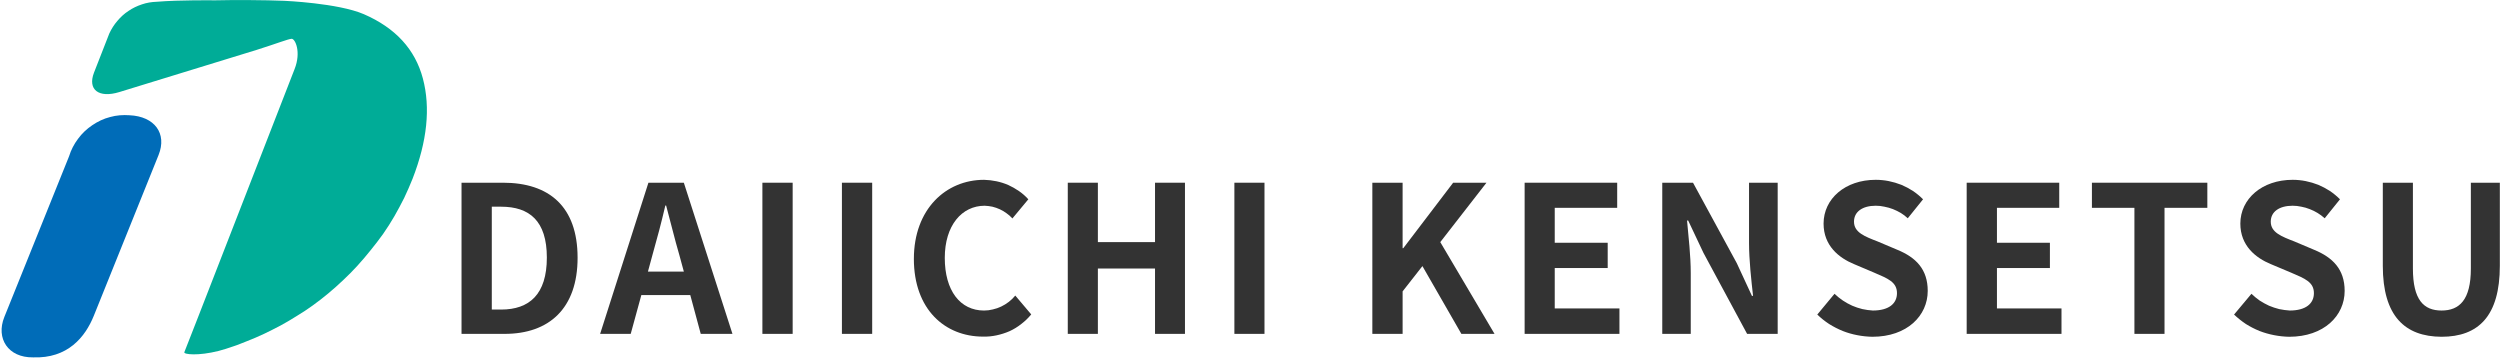
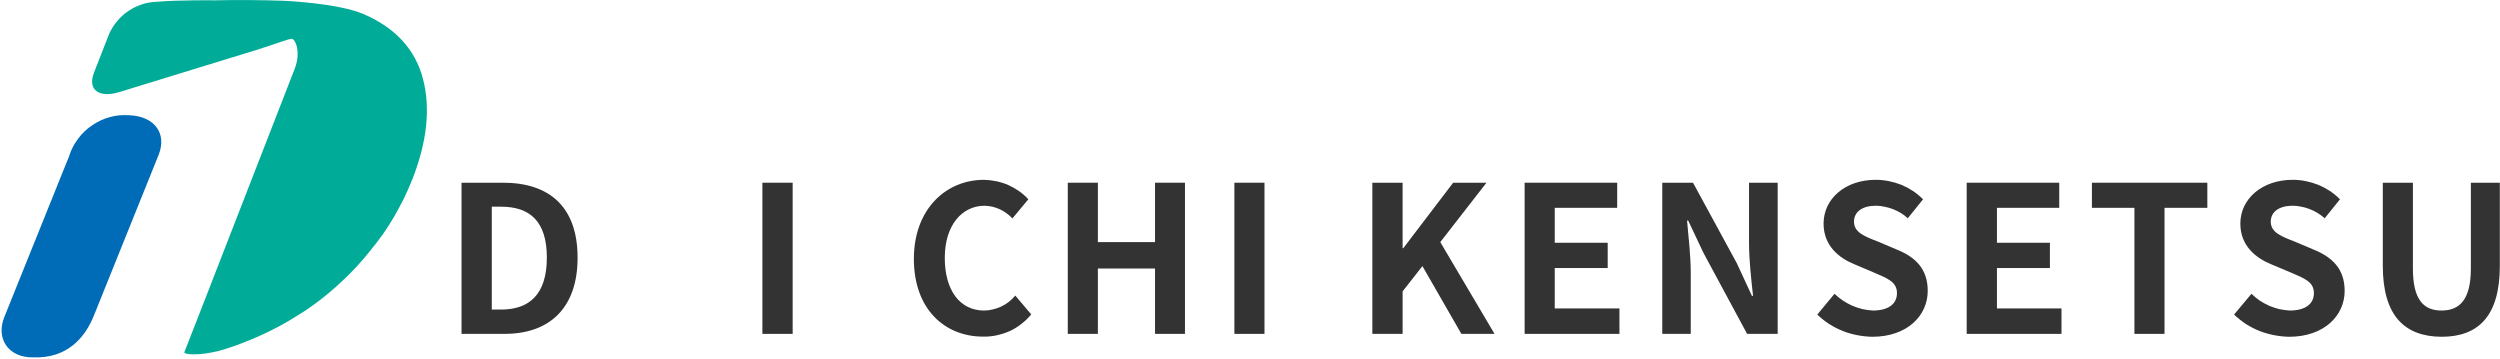
<svg xmlns="http://www.w3.org/2000/svg" version="1.2" viewBox="0 0 1553 223" width="1553" height="223">
  <style>.a{fill:#006cb8}.b{fill:#00ac97}.c{fill:#333}</style>
  <path class="a" d="m20.5 222c21.5 0.8 32.4-12.5 37.8-25.9l40.2-99.8c5.4-13.4-2.5-24-18-24.7-4.1-0.3-8.2 0-12.1 1.1-4 1-7.7 2.8-11.1 5.1-3.4 2.3-6.4 5.1-8.8 8.4-2.5 3.3-4.4 7-5.6 10.9l-40.2 99.8c-5.4 13.4 2.4 25.3 17.8 25.1z" />
-   <path class="b" d="m58.4 45.1c-4.1 10.6 2.9 16 15.7 12.1l85.3-26.2c12.7-4 19.6-6.8 21.8-6.9 2.2 0 6 8.2 1.8 18.8l-60 154.2c-4.1 10.5-7.9 20.3-8.5 21.7-0.5 1.4 8.6 2.4 21.3-0.8q2.2-0.6 4.5-1.3 2.2-0.7 4.5-1.5 2.2-0.7 4.4-1.6 2.2-0.8 4.3-1.7 5.4-2.1 10.7-4.6 5.2-2.5 10.3-5.2 5.1-2.8 10-5.9 5-3 9.7-6.4 5-3.6 9.8-7.6 4.8-4 9.3-8.3 4.5-4.2 8.7-8.8 4.2-4.6 8.1-9.5 4.1-5 7.9-10.3 3.7-5.3 7-11 3.2-5.6 6.1-11.4 2.8-5.9 5.2-11.9 13.6-35 6.4-62.2-7.2-27.2-36.7-40c-16-6.9-49.5-8.3-49.5-8.3-11.7-0.5-31.1-0.6-43.1-0.3 0 0-21.9-0.3-36.1 0.9-3.1 0.1-6.2 0.6-9.1 1.6-3 1-5.8 2.3-8.4 4.1-2.6 1.7-4.9 3.8-6.9 6.2-2 2.3-3.7 5-5 7.8z" />
+   <path class="b" d="m58.4 45.1c-4.1 10.6 2.9 16 15.7 12.1l85.3-26.2c12.7-4 19.6-6.8 21.8-6.9 2.2 0 6 8.2 1.8 18.8l-60 154.2c-4.1 10.5-7.9 20.3-8.5 21.7-0.5 1.4 8.6 2.4 21.3-0.8q2.2-0.6 4.5-1.3 2.2-0.7 4.5-1.5 2.2-0.7 4.4-1.6 2.2-0.8 4.3-1.7 5.4-2.1 10.7-4.6 5.2-2.5 10.3-5.2 5.1-2.8 10-5.9 5-3 9.7-6.4 5-3.6 9.8-7.6 4.8-4 9.3-8.3 4.5-4.2 8.7-8.8 4.2-4.6 8.1-9.5 4.1-5 7.9-10.3 3.7-5.3 7-11 3.2-5.6 6.1-11.4 2.8-5.9 5.2-11.9 13.6-35 6.4-62.2-7.2-27.2-36.7-40c-16-6.9-49.5-8.3-49.5-8.3-11.7-0.5-31.1-0.6-43.1-0.3 0 0-21.9-0.3-36.1 0.9-3.1 0.1-6.2 0.6-9.1 1.6-3 1-5.8 2.3-8.4 4.1-2.6 1.7-4.9 3.8-6.9 6.2-2 2.3-3.7 5-5 7.8" />
  <path fill-rule="evenodd" class="c" d="m286.7 113.5h25.8c28.6 0 46.3 14.8 46.3 46.6 0 31.5-17.7 47.3-45.3 47.3h-26.8zm24.6 78.8c17.5 0 28.4-9.4 28.4-32.3 0-22.9-10.9-31.6-28.4-31.6h-5.8v63.9z" />
-   <path fill-rule="evenodd" class="c" d="m428.8 183.3h-30.4l-6.6 24.1h-19l30-93.9h22l30.2 93.9h-19.7zm-4-14.6l-2.8-10.3c-2.9-9.8-5.4-20.5-8.2-30.7h-0.5c-2.4 10.3-5.2 20.9-8 30.7l-2.8 10.3z" />
  <path class="c" d="m492.4 113.5v93.9h-18.8v-93.9z" />
-   <path class="c" d="m541.8 113.5v93.9h-18.8v-93.9z" />
  <path class="c" d="m567.7 160.8c0-30.9 19.9-49.1 43.6-49.1q3.9 0.1 7.7 0.9 3.8 0.8 7.3 2.3 3.5 1.6 6.7 3.8 3.2 2.2 5.8 5.1l-9.9 11.9q-1.6-1.8-3.6-3.2-2-1.5-4.2-2.5-2.2-1-4.6-1.6-2.4-0.5-4.8-0.6c-14.2 0-24.8 12.2-24.8 32.4 0 20.4 9.6 32.7 24.4 32.7q2.8 0 5.5-0.7 2.7-0.6 5.2-1.8 2.5-1.2 4.7-2.9 2.2-1.7 4-3.9l9.9 11.7q-2.7 3.3-6.1 5.9-3.4 2.7-7.3 4.5-3.9 1.7-8.1 2.6-4.1 0.9-8.4 0.8c-23.7 0-43-16.9-43-48.3z" />
  <path class="c" d="m663.3 113.5h18.7v36.9h35.5v-36.9h18.6v93.9h-18.6v-40.6h-35.5v40.6h-18.7z" />
  <path class="c" d="m785.5 113.5v93.9h-18.7v-93.9z" />
  <path class="c" d="m852.5 113.5h18.8v40.7h0.4l31-40.7h20.7l-28.7 36.9 33.7 57h-20.6l-24.2-42.1-12.3 15.7v26.4h-18.8z" />
  <path class="c" d="m947.1 113.5h57.5v15.6h-38.8v21.7h32.9v15.7h-32.9v25.1h40.2v15.8h-58.9z" />
  <path class="c" d="m1032.6 113.5h19.1l27.2 50 9.4 20.3h0.7c-1.1-9.8-2.5-22.2-2.5-32.9v-37.4h17.8v93.9h-19l-27.1-50.3-9.5-20.1h-0.7c0.9 10.1 2.3 21.9 2.3 32.7v37.7h-17.7z" />
  <path class="c" d="m1128.9 195.4l10.7-12.9q2.4 2.3 5.2 4.2 2.7 1.8 5.8 3.2 3 1.3 6.3 2.1 3.2 0.7 6.5 0.9c9.8 0 15-4.2 15-10.8 0-6.9-5.7-9.1-14.1-12.7l-12.5-5.3c-9.5-3.9-19-11.5-19-25.2 0-15.4 13.4-27.2 32.4-27.2q4.1 0 8.1 0.8 4 0.8 7.8 2.3 3.8 1.6 7.2 3.8 3.4 2.3 6.3 5.2l-9.5 11.8q-2-1.9-4.3-3.3-2.4-1.4-4.9-2.4-2.6-1-5.3-1.5-2.6-0.6-5.4-0.6c-8.2 0-13.5 3.7-13.5 9.9 0 6.7 6.7 9.2 14.7 12.3l12.3 5.2c11.4 4.7 18.8 12 18.8 25.5 0 15.4-12.8 28.5-34.4 28.5q-4.8-0.1-9.4-1-4.7-0.9-9-2.6-4.4-1.8-8.4-4.3-4-2.6-7.4-5.9z" />
  <path class="c" d="m1221.7 113.5h57.5v15.6h-38.7v21.7h32.9v15.7h-32.9v25.1h40.1v15.8h-58.9z" />
  <path class="c" d="m1325.9 129.1h-26.4v-15.6h71.7v15.6h-26.6v78.3h-18.7z" />
  <path class="c" d="m1387.8 195.4l10.8-12.9q2.4 2.3 5.1 4.2 2.8 1.8 5.8 3.2 3.1 1.3 6.3 2.1 3.3 0.7 6.6 0.9c9.8 0 15-4.2 15-10.8 0-6.9-5.7-9.1-14.1-12.7l-12.6-5.3c-9.5-3.9-19-11.5-19-25.2 0-15.4 13.5-27.2 32.5-27.2q4.1 0 8.1 0.8 4 0.8 7.8 2.3 3.8 1.6 7.2 3.8 3.4 2.3 6.3 5.2l-9.5 11.8q-2.1-1.9-4.4-3.3-2.3-1.4-4.9-2.4-2.5-1-5.2-1.5-2.7-0.6-5.4-0.6c-8.3 0-13.6 3.7-13.6 9.9 0 6.7 6.7 9.2 14.7 12.3l12.3 5.2c11.4 4.7 18.9 12 18.9 25.5 0 15.4-12.8 28.5-34.5 28.5q-4.7-0.1-9.3-1-4.7-0.9-9.1-2.6-4.4-1.8-8.4-4.3-3.9-2.6-7.4-5.9z" />
  <path class="c" d="m1480.2 165.1v-51.6h18.7v53.3c0 19.5 6.7 26.1 17.8 26.1 11.1 0 18.2-6.6 18.2-26.1v-53.3h18v51.6c0 31.2-13.3 44.1-36.2 44.1-22.8-0.1-36.5-12.9-36.5-44.1z" />
</svg>